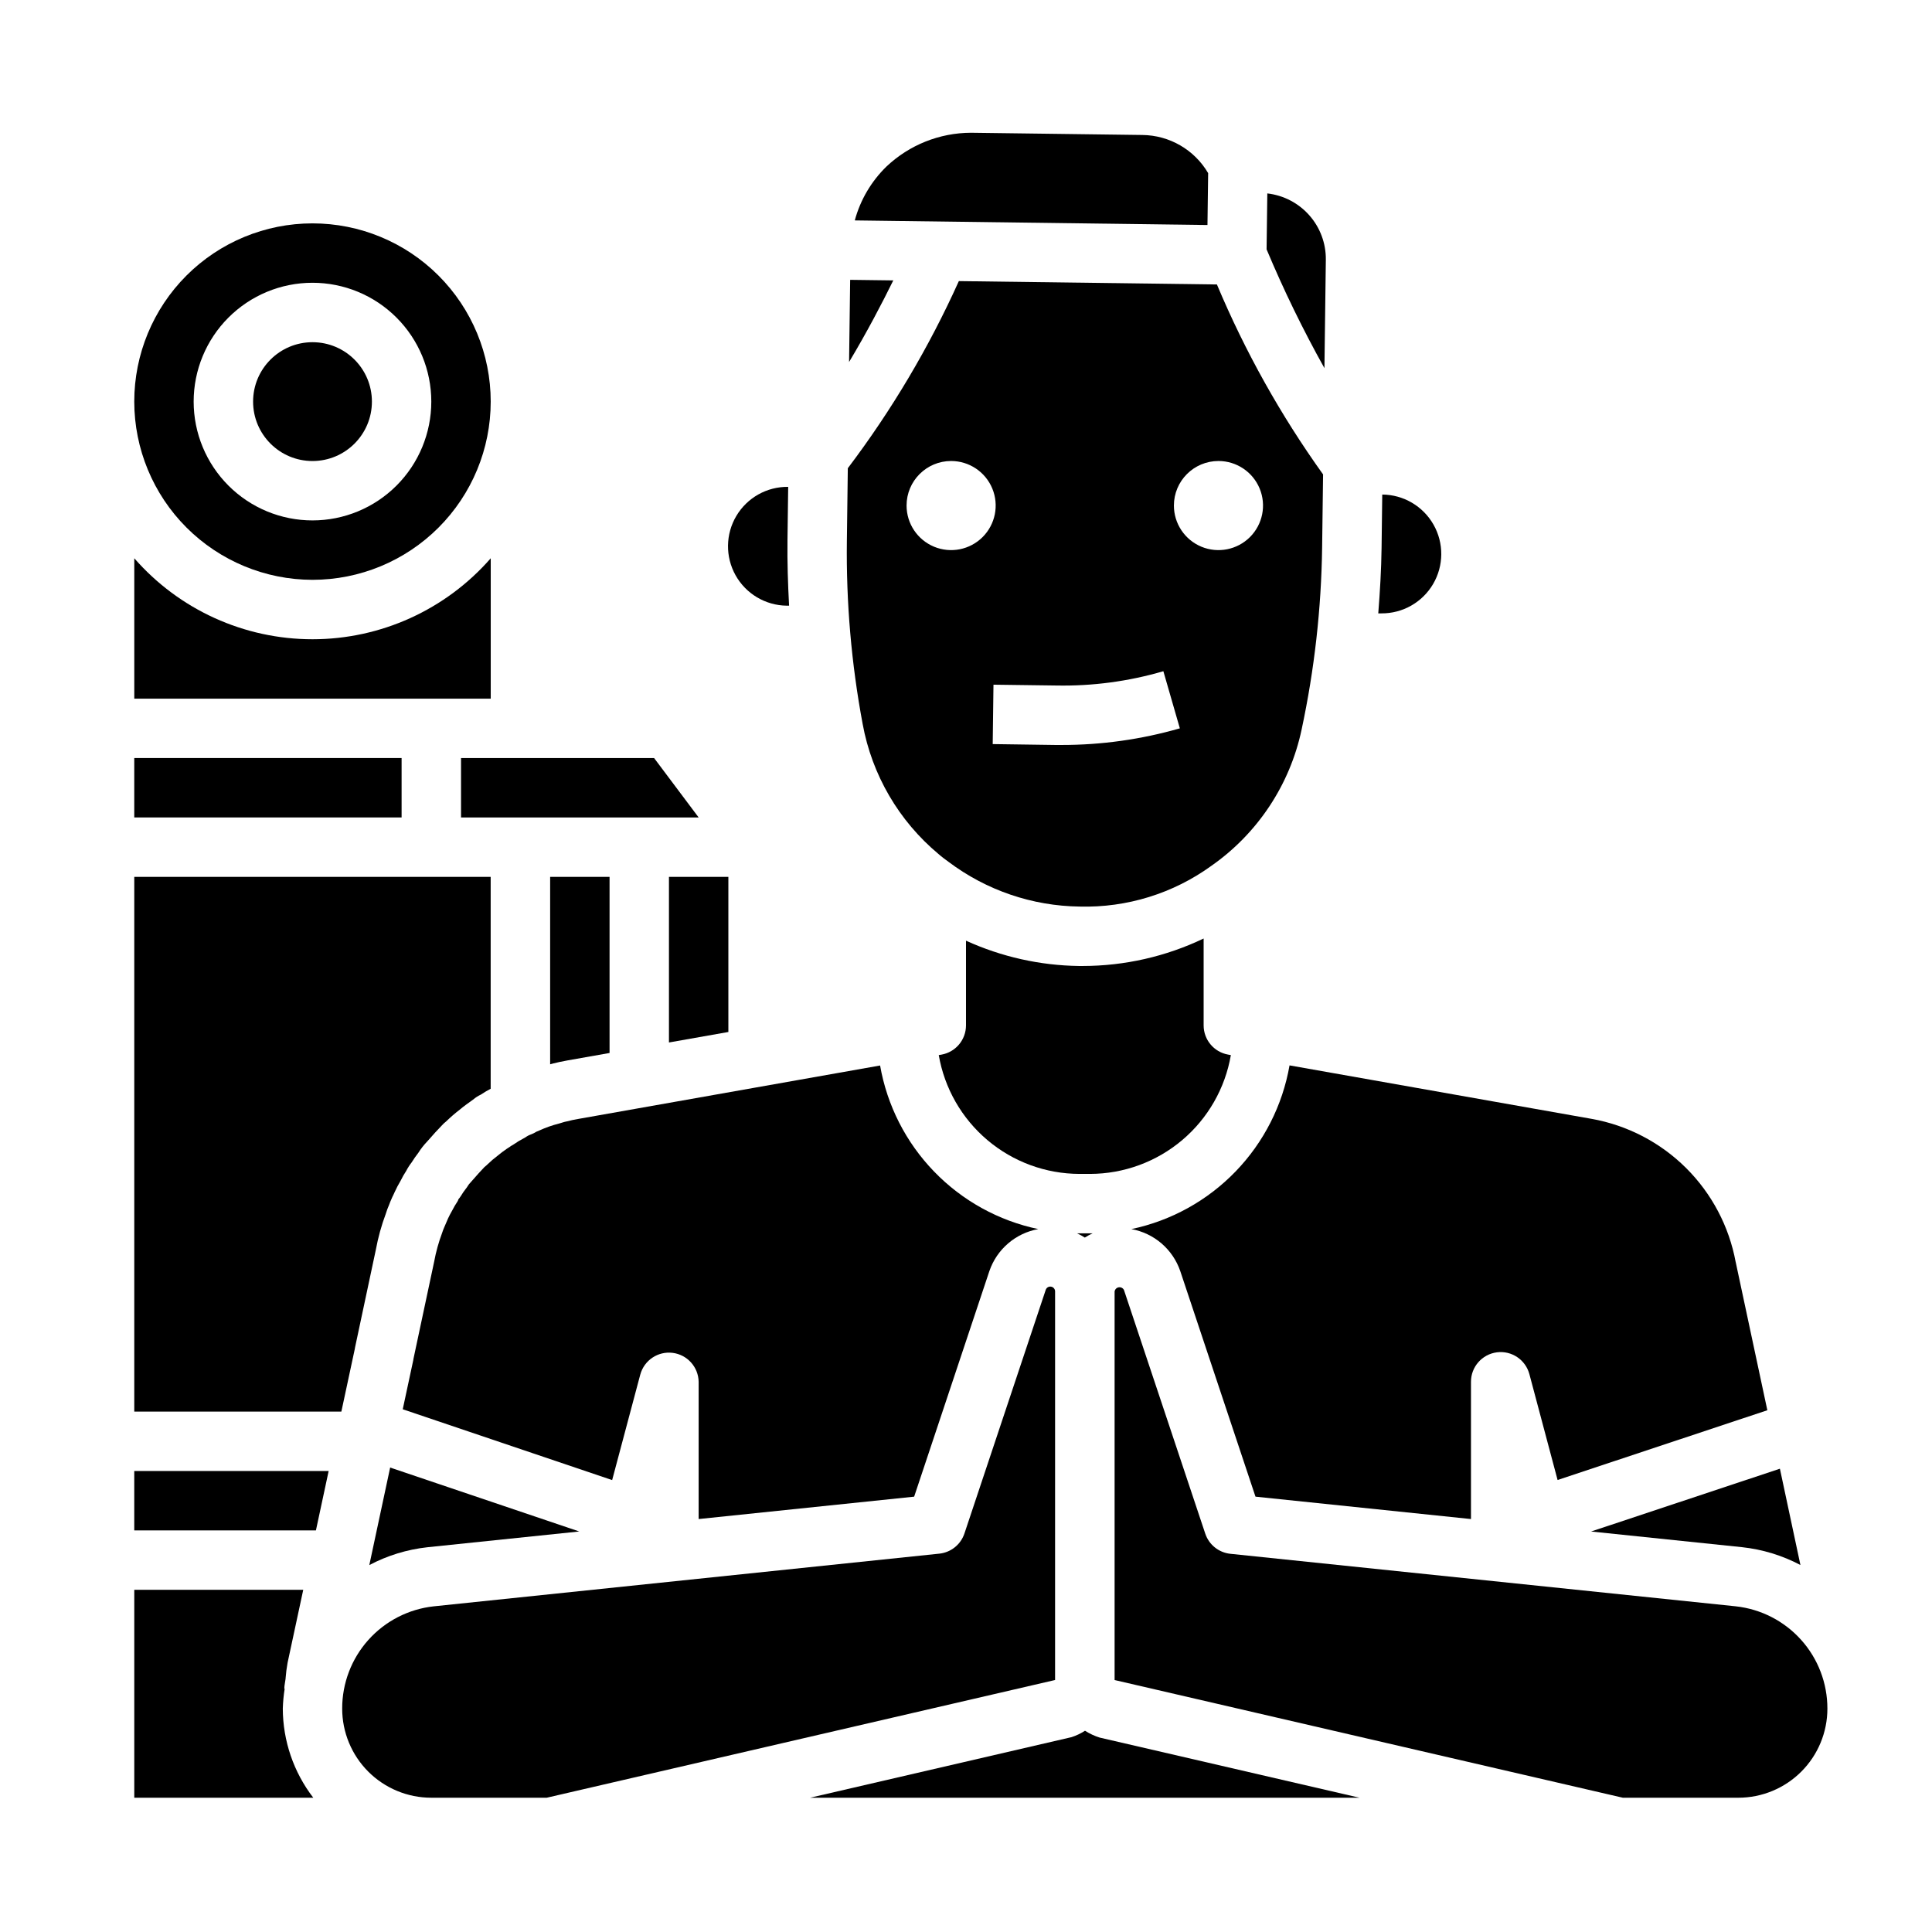
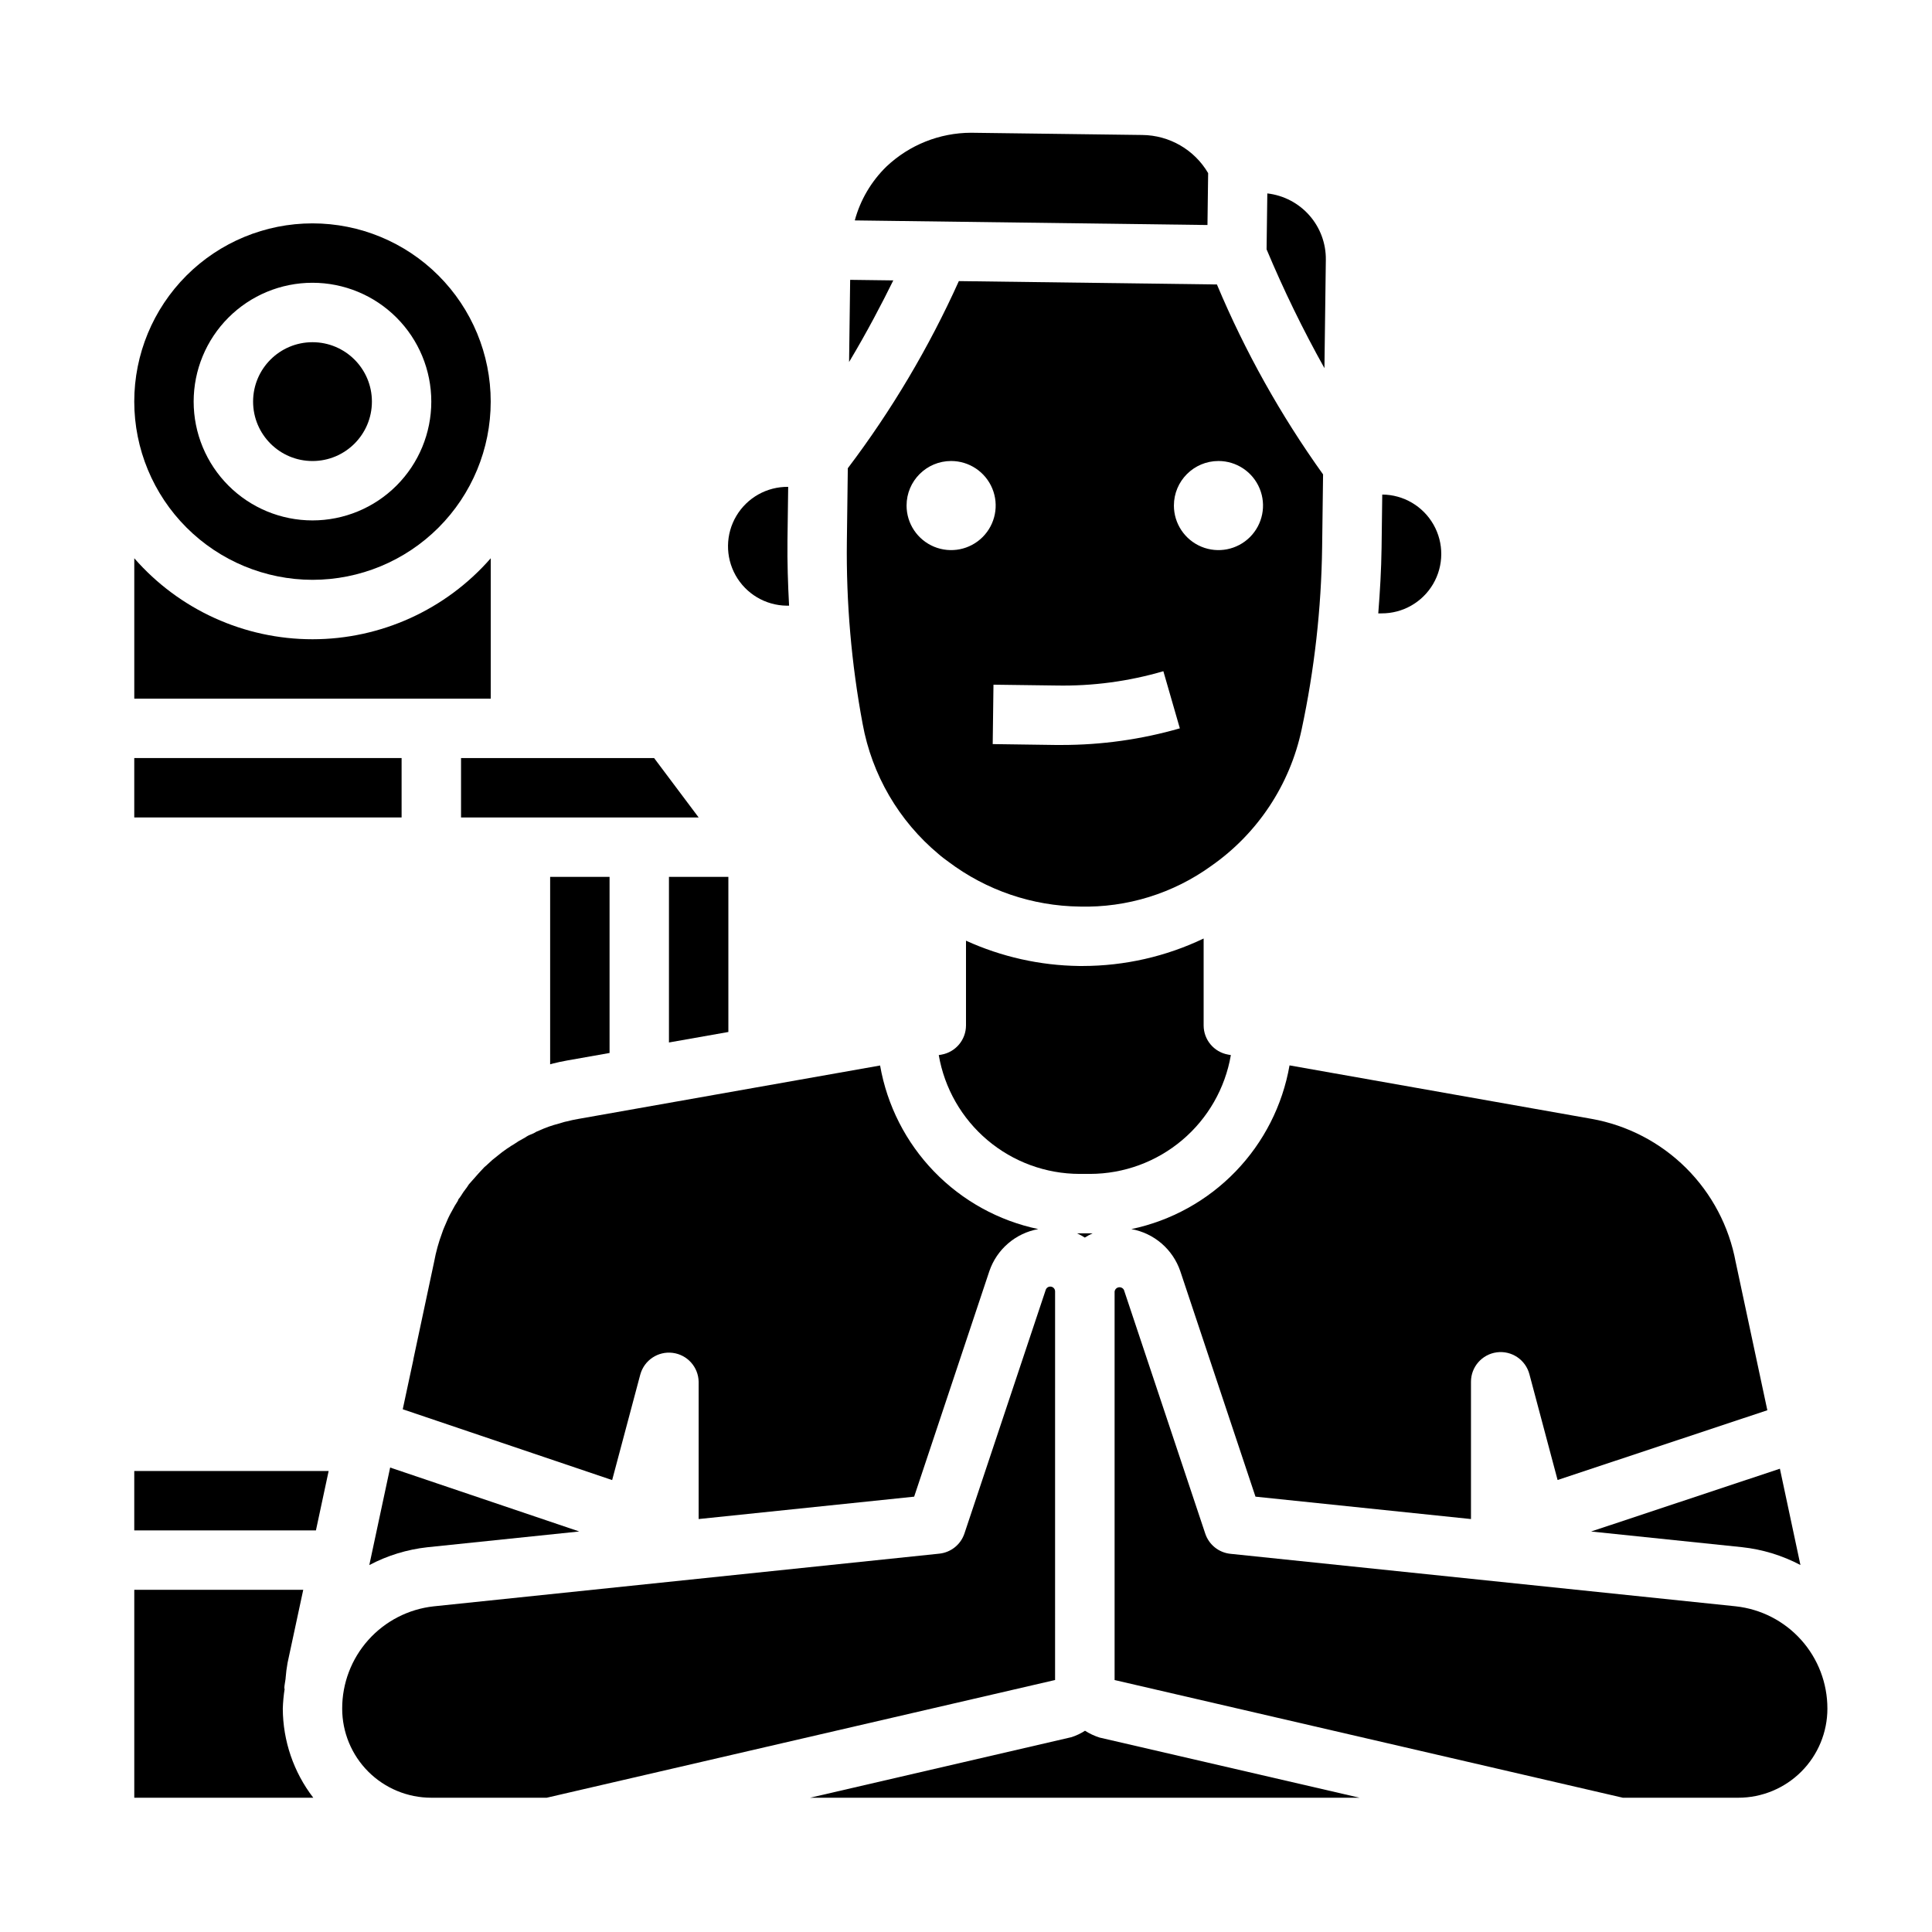
<svg xmlns="http://www.w3.org/2000/svg" fill="#000000" width="800px" height="800px" version="1.1" viewBox="144 144 512 512">
  <g>
    <path d="m369.3 218.16-0.285 21.773c4.723-7.871 8.77-15.641 11.715-21.625z" />
    <path d="m321.28 376.38v43.887l15.746-2.781v-41.105z" />
    <path d="m305.54 423.05v-46.664h-15.746v49.664c0.234-0.055 0.441-0.133 0.684-0.188 1.094-0.301 2.457-0.566 3.938-0.844z" />
    <path d="m510.1 306.55c5.625 0.035 10.84-2.93 13.688-7.781 2.844-4.852 2.887-10.855 0.105-15.742-2.781-4.891-7.957-7.93-13.582-7.965l-0.18 14.168c-0.078 5.769-0.418 11.539-0.875 17.32h0.852z" />
    <path d="m464.07 197.47 0.102-7.59c-3.641-6.207-10.273-10.043-17.469-10.109l-45.375-0.59c-8.328 0.023-16.332 3.219-22.387 8.934-4.039 3.926-6.945 8.863-8.414 14.297l93.465 1.219z" />
    <path d="m495.36 212.86c0.059-4.332-1.496-8.535-4.363-11.785-2.863-3.254-6.836-5.324-11.145-5.816l-0.195 14.816c4.516 10.777 9.633 21.289 15.332 31.488z" />
    <path d="m269.77 454.77c0.23-0.074 0.457-0.16 0.676-0.262 0.156-0.07 0.195-0.148 0.34-0.219h-0.004c-0.324 0.188-0.664 0.348-1.012 0.48z" />
    <path d="m443.82 469.72c2.957 0.531 5.715 1.844 7.996 3.801 2.277 1.957 3.988 4.488 4.965 7.328l19.934 59.781 57.109 5.934v-36.359c-0.012-3.961 2.926-7.309 6.852-7.824 3.926-0.512 7.621 1.973 8.633 5.801l7.469 28.031 55.586-18.484-8.383-39.258-0.004 0.004c-1.746-9.465-6.34-18.172-13.164-24.957-6.828-6.785-15.562-11.324-25.035-13.012l-80.035-14.168c-1.852 10.594-6.832 20.387-14.305 28.121-7.473 7.734-17.09 13.051-27.617 15.262z" />
    <path d="m241.87 558.76c4.781-2.527 10-4.129 15.379-4.723l40.258-4.18-50.113-16.941z" />
    <path d="m470.19 423.61-0.738-0.133c-3.746-0.672-6.473-3.93-6.477-7.738v-23.023c-10.008 4.785-20.957 7.269-32.051 7.281h-0.969 0.004c-10.344-0.137-20.547-2.422-29.961-6.707v22.449c-0.004 3.809-2.731 7.07-6.481 7.746l-0.738 0.125c1.516 8.801 6.086 16.781 12.906 22.539 6.82 5.762 15.453 8.93 24.383 8.949h2.832c8.93-0.02 17.562-3.188 24.383-8.949 6.82-5.758 11.391-13.738 12.906-22.539z" />
    <path d="m605.68 554.02c5.402 0.586 10.645 2.191 15.453 4.723l-5.441-25.52-50.035 16.641z" />
    <path d="m386.26 540.63 19.934-59.781c0.973-2.84 2.684-5.371 4.965-7.328 2.277-1.957 5.035-3.269 7.992-3.801-10.52-2.211-20.137-7.519-27.609-15.25-7.473-7.727-12.457-17.516-14.309-28.102l-80.027 14.168c-0.953 0.172-1.953 0.363-2.961 0.637-0.41 0.074-0.812 0.176-1.203 0.309-0.305 0.109-0.617 0.207-0.93 0.281-1.777 0.449-3.508 1.059-5.172 1.82l-0.789 0.332-0.691 0.395v-0.004c-0.332 0.164-0.676 0.309-1.023 0.434-0.312 0.125-0.613 0.281-0.898 0.465-0.309 0.219-0.633 0.414-0.969 0.582-0.762 0.391-1.5 0.836-2.203 1.332-0.309 0.211-0.629 0.406-0.961 0.582l-0.062 0.047-0.293 0.211-0.738 0.473c-0.789 0.551-1.684 1.195-2.527 1.914-0.879 0.66-1.715 1.375-2.504 2.141-0.281 0.281-0.582 0.543-0.895 0.789-1.195 1.234-1.992 2.156-2.785 3.07-0.094 0.109-0.195 0.227-0.301 0.332v-0.004c-0.215 0.277-0.445 0.539-0.688 0.789-0.215 0.207-0.402 0.441-0.559 0.699-0.188 0.32-0.402 0.625-0.637 0.914-0.453 0.574-0.867 1.18-1.242 1.809-0.203 0.324-0.43 0.633-0.68 0.922-0.078 0.285-0.207 0.551-0.383 0.789-0.422 0.633-0.805 1.289-1.152 1.969-0.668 1.156-0.922 1.715-1.195 2.273l-1.039 2.41c-0.211 0.473-0.395 0.961-0.551 1.453-0.934 2.492-1.645 5.062-2.125 7.676l-5.465 25.664c-0.016 0.16-0.043 0.316-0.078 0.473l-2.777 12.957 55.496 18.766 7.461-27.992h0.004c1.039-3.773 4.695-6.211 8.578-5.719 3.883 0.492 6.816 3.766 6.879 7.68v36.359z" />
    <path d="m430.07 470.85h-0.637c0.707 0.324 1.395 0.695 2.055 1.117 0.656-0.422 1.344-0.793 2.055-1.117h-0.637z" />
    <path d="m266.18 360.64h62.973l-11.805-15.742h-51.168z" />
-     <path d="m238.09 501.09 5.512-25.898c0.598-3.246 1.48-6.438 2.637-9.531 0.246-0.805 0.535-1.594 0.875-2.363l0.301-0.789c0.047-0.125 0.34-0.789 0.402-0.93s0.324-0.738 0.371-0.789l0.363-0.789-0.008 0.008c0.492-1.078 1.043-2.133 1.648-3.148 0.43-0.887 0.918-1.746 1.461-2.566 0.406-0.789 0.887-1.539 1.434-2.238 0.547-0.875 1.137-1.727 1.773-2.543 0.68-1.082 1.473-2.094 2.359-3.012l0.324-0.363c1.234-1.41 2.363-2.676 3.527-3.856v-0.004c0.367-0.414 0.773-0.793 1.211-1.133 1.121-1.09 2.309-2.117 3.551-3.07 0.922-0.789 2.195-1.715 3.496-2.637l0.148-0.102c0.574-0.496 1.215-0.91 1.906-1.227 1.023-0.684 1.82-1.133 2.652-1.574v-56.152h-94.449v141.7h54.883l3.543-16.531c0.023-0.156 0.047-0.312 0.078-0.457z" />
    <path d="m179.58 344.89h70.848v15.742h-70.848z" />
    <path d="m226.81 297.66c12.527 0 24.543-4.977 33.398-13.836 8.859-8.859 13.836-20.871 13.836-33.398 0-12.527-4.977-24.539-13.836-33.398-8.855-8.855-20.871-13.832-33.398-13.832-12.523 0-24.539 4.977-33.398 13.832-8.855 8.859-13.832 20.871-13.832 33.398 0.012 12.523 4.992 24.531 13.848 33.383 8.855 8.855 20.863 13.836 33.383 13.852zm0-78.723c8.352 0 16.363 3.316 22.266 9.223 5.906 5.906 9.223 13.914 9.223 22.266 0 8.352-3.316 16.359-9.223 22.266-5.902 5.906-13.914 9.223-22.266 9.223s-16.359-3.316-22.266-9.223c-5.902-5.906-9.223-13.914-9.223-22.266 0-8.352 3.32-16.359 9.223-22.266 5.906-5.906 13.914-9.223 22.266-9.223z" />
    <path d="m219.44 591.52h-0.094c0-0.898 0.242-1.77 0.34-2.66v-0.117c0.105-1.363 0.277-2.719 0.52-4.062l4.156-19.363h-44.777v55.105h47.438v-0.004c-5.211-6.773-8.047-15.07-8.078-23.613 0.055-1.77 0.219-3.535 0.496-5.285z" />
    <path d="m423.61 486.24c0.004-0.629-0.449-1.168-1.07-1.266-0.621-0.102-1.223 0.266-1.414 0.863l-21.539 64.551c-0.977 2.93-3.574 5.019-6.644 5.344l-134.02 13.965c-6.672 0.734-12.836 3.906-17.312 8.91-4.473 5.004-6.941 11.48-6.926 18.195 0 6.262 2.488 12.27 6.914 16.699 4.43 4.426 10.438 6.914 16.699 6.914h30.59l134.72-31.195z" />
    <path d="m179.58 549.57h48.145l3.371-15.742h-51.516z" />
    <path d="m274.05 329.15v-37.203c-11.91 13.637-29.129 21.461-47.234 21.461-18.102 0-35.324-7.824-47.23-21.461v37.203z" />
    <path d="m604 569.69-133.95-13.918c-3.07-0.324-5.668-2.414-6.644-5.344l-21.539-64.551h0.004c-0.254-0.523-0.82-0.82-1.395-0.727s-1.02 0.551-1.094 1.129v102.95l134.69 31.188h30.59c6.262 0 12.27-2.488 16.699-6.914 4.43-4.43 6.918-10.438 6.918-16.699 0.008-6.723-2.465-13.207-6.949-18.211s-10.656-8.176-17.336-8.902z" />
    <path d="m431.54 602.66c-1.117 0.727-2.324 1.301-3.59 1.707l-69.281 16.051h145.63l-68.875-15.941c-1.371-0.434-2.676-1.043-3.887-1.816z" />
    <path d="m392.73 370.34c0.891 0.789 1.762 1.41 2.629 2.047 10.039 7.559 22.227 11.715 34.793 11.863 12.5 0.324 24.762-3.473 34.891-10.809 12.258-8.578 20.805-21.492 23.906-36.133 3.394-15.875 5.215-32.051 5.43-48.285l0.25-19.293 0.004-0.004c-11.234-15.672-20.672-32.559-28.137-50.34l-68.391-0.891c-7.922 17.582-17.793 34.215-29.426 49.594l-0.25 19.336c-0.203 16.238 1.195 32.457 4.18 48.418 2.465 13.5 9.586 25.707 20.121 34.496zm74.176-104.17c4.777 0 9.082 2.875 10.91 7.289 1.828 4.41 0.816 9.488-2.559 12.867-3.379 3.375-8.457 4.387-12.871 2.559-4.41-1.828-7.289-6.133-7.289-10.91 0-6.519 5.289-11.805 11.809-11.805zm-14.602 55.711 4.367 15.137c-10.195 2.934-20.758 4.418-31.367 4.406h-1.574l-16.652-0.234 0.203-15.742 16.656 0.219h0.004c9.59 0.184 19.156-1.094 28.363-3.789zm-56.246-55.711c4.777 0 9.082 2.875 10.91 7.289 1.828 4.41 0.816 9.488-2.562 12.867-3.375 3.375-8.453 4.387-12.867 2.559-4.41-1.828-7.289-6.133-7.289-10.91 0-6.519 5.289-11.805 11.809-11.805z" />
-     <path d="m352.47 304.51h0.645c-0.309-5.769-0.496-11.547-0.426-17.32l0.188-14.168c-5.625-0.074-10.859 2.859-13.734 7.695-2.875 4.832-2.953 10.836-0.207 15.742 2.75 4.91 7.91 7.977 13.535 8.051z" />
+     <path d="m352.47 304.51h0.645c-0.309-5.769-0.496-11.547-0.426-17.32l0.188-14.168c-5.625-0.074-10.859 2.859-13.734 7.695-2.875 4.832-2.953 10.836-0.207 15.742 2.75 4.91 7.91 7.977 13.535 8.051" />
    <path d="m242.56 250.43c0 8.695-7.051 15.746-15.746 15.746s-15.742-7.051-15.742-15.746c0-8.695 7.047-15.742 15.742-15.742s15.746 7.047 15.746 15.742" />
  </g>
</svg>